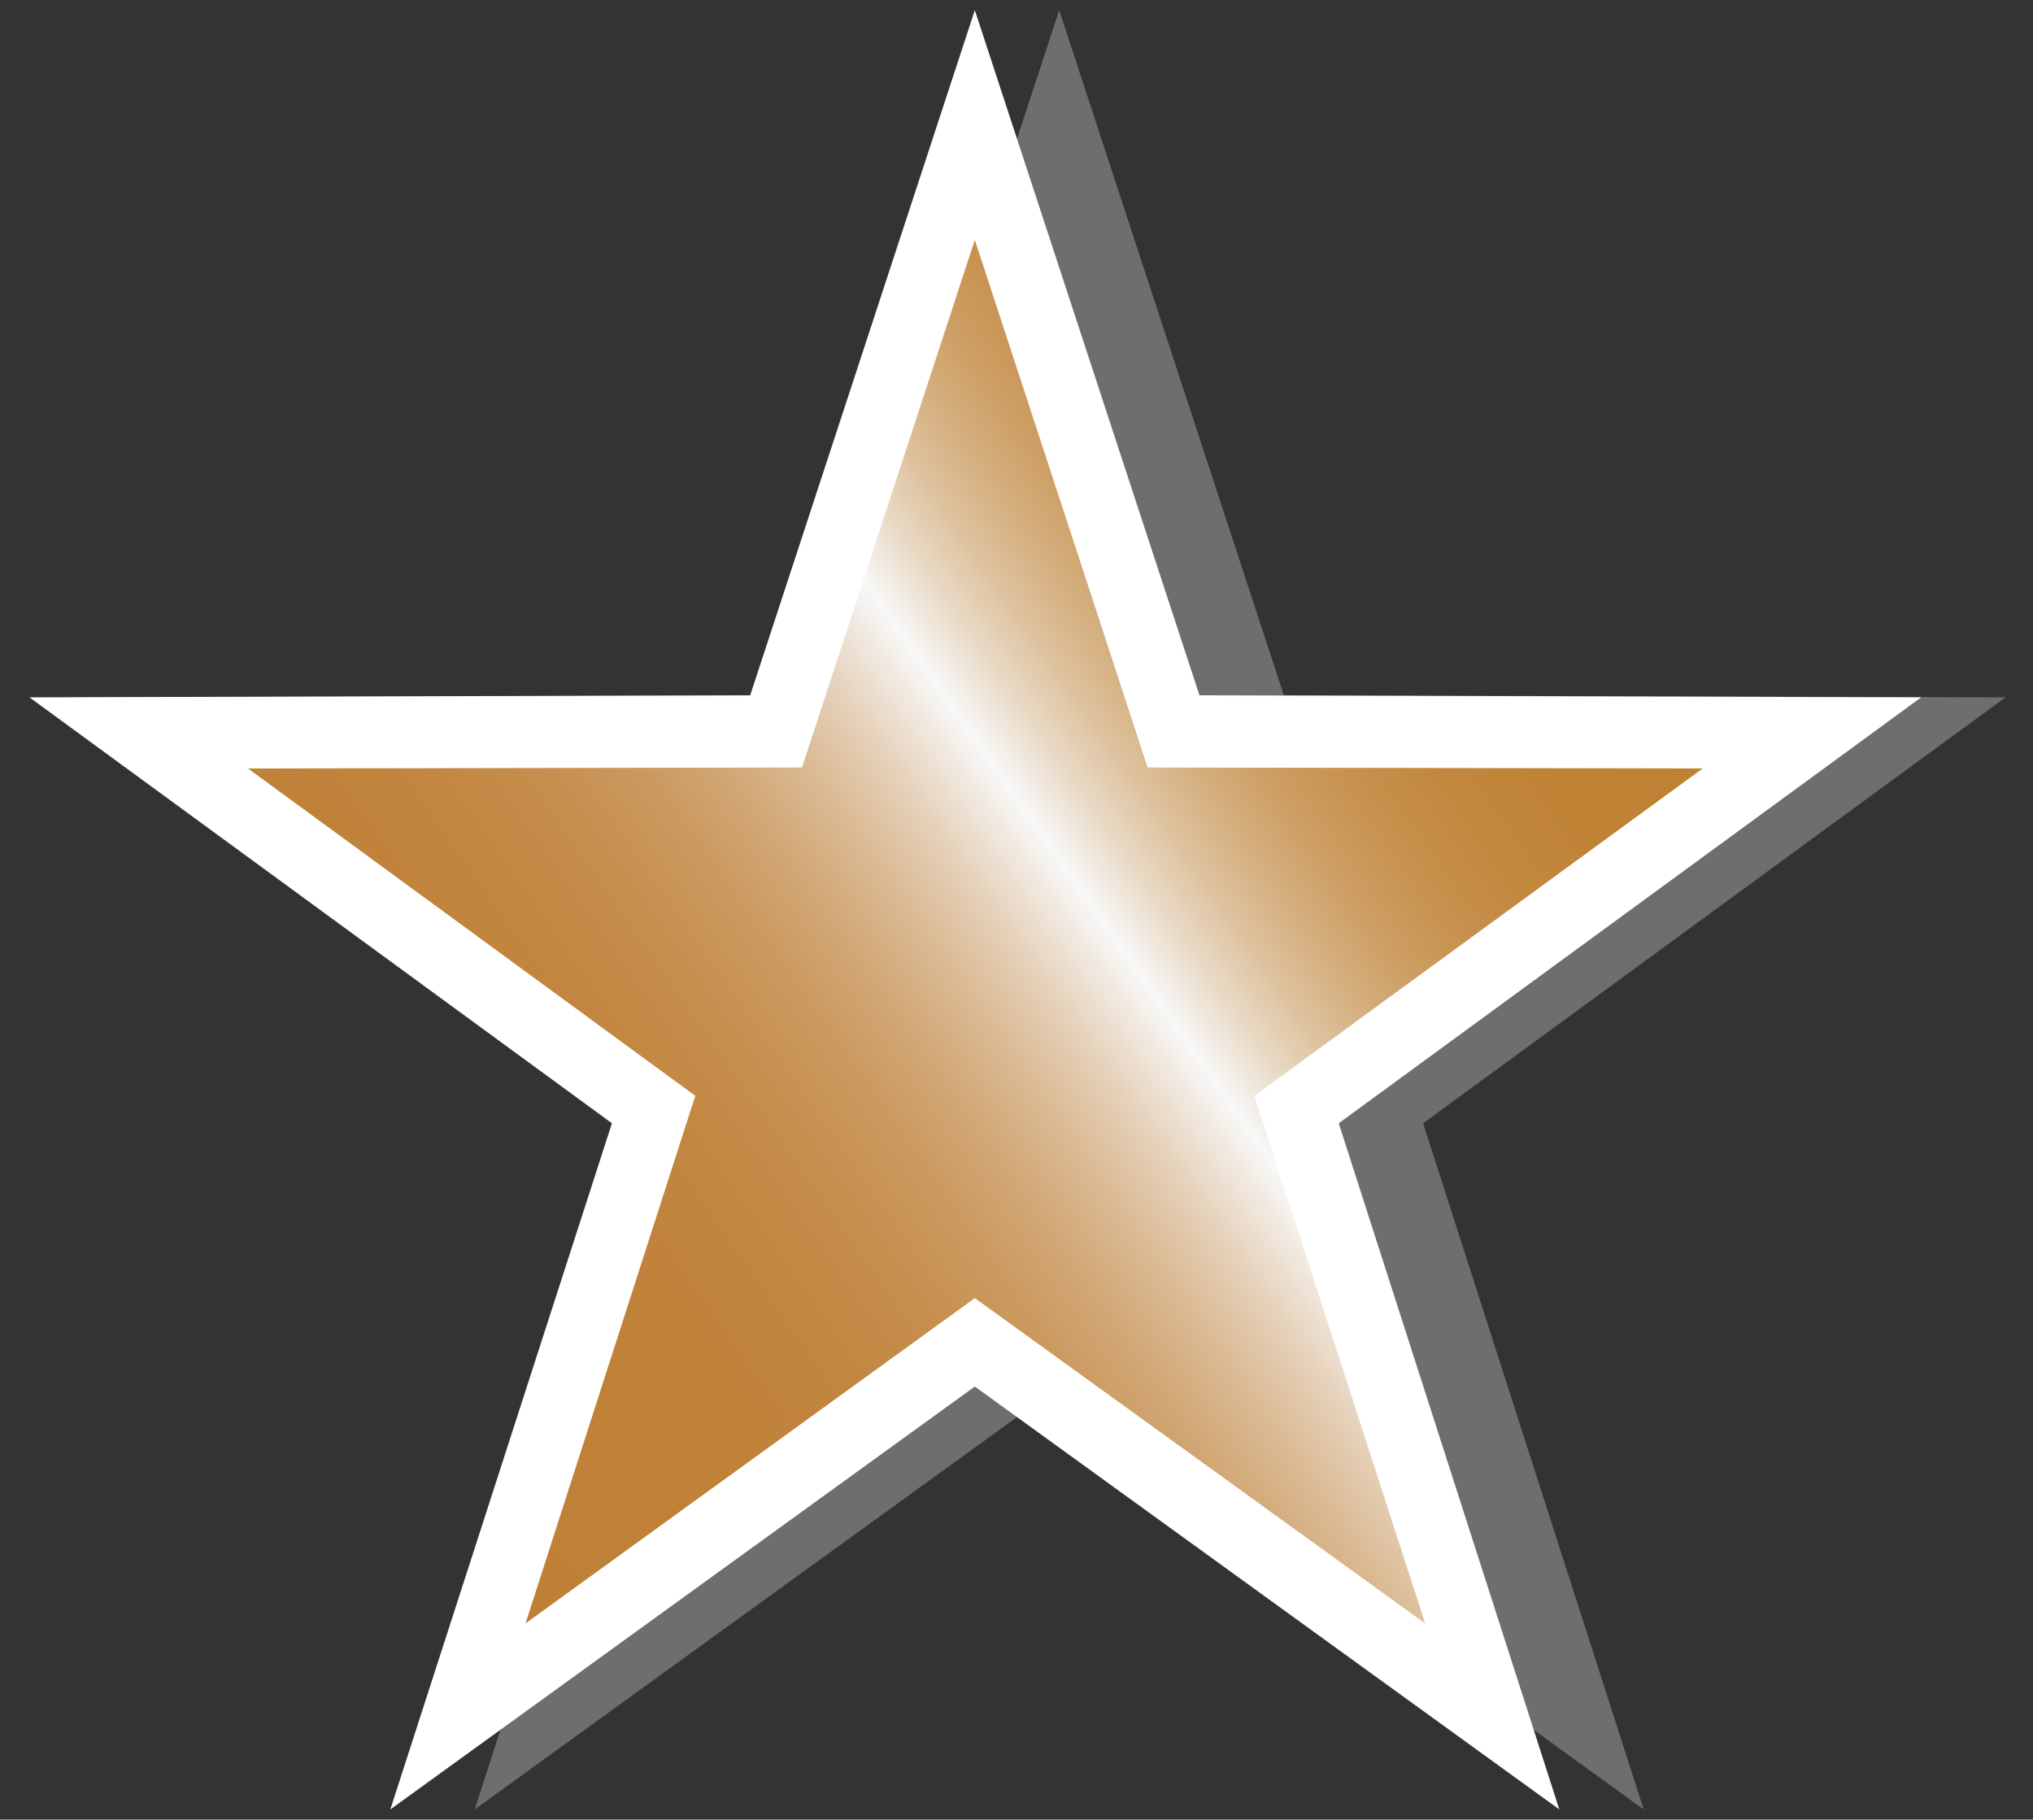
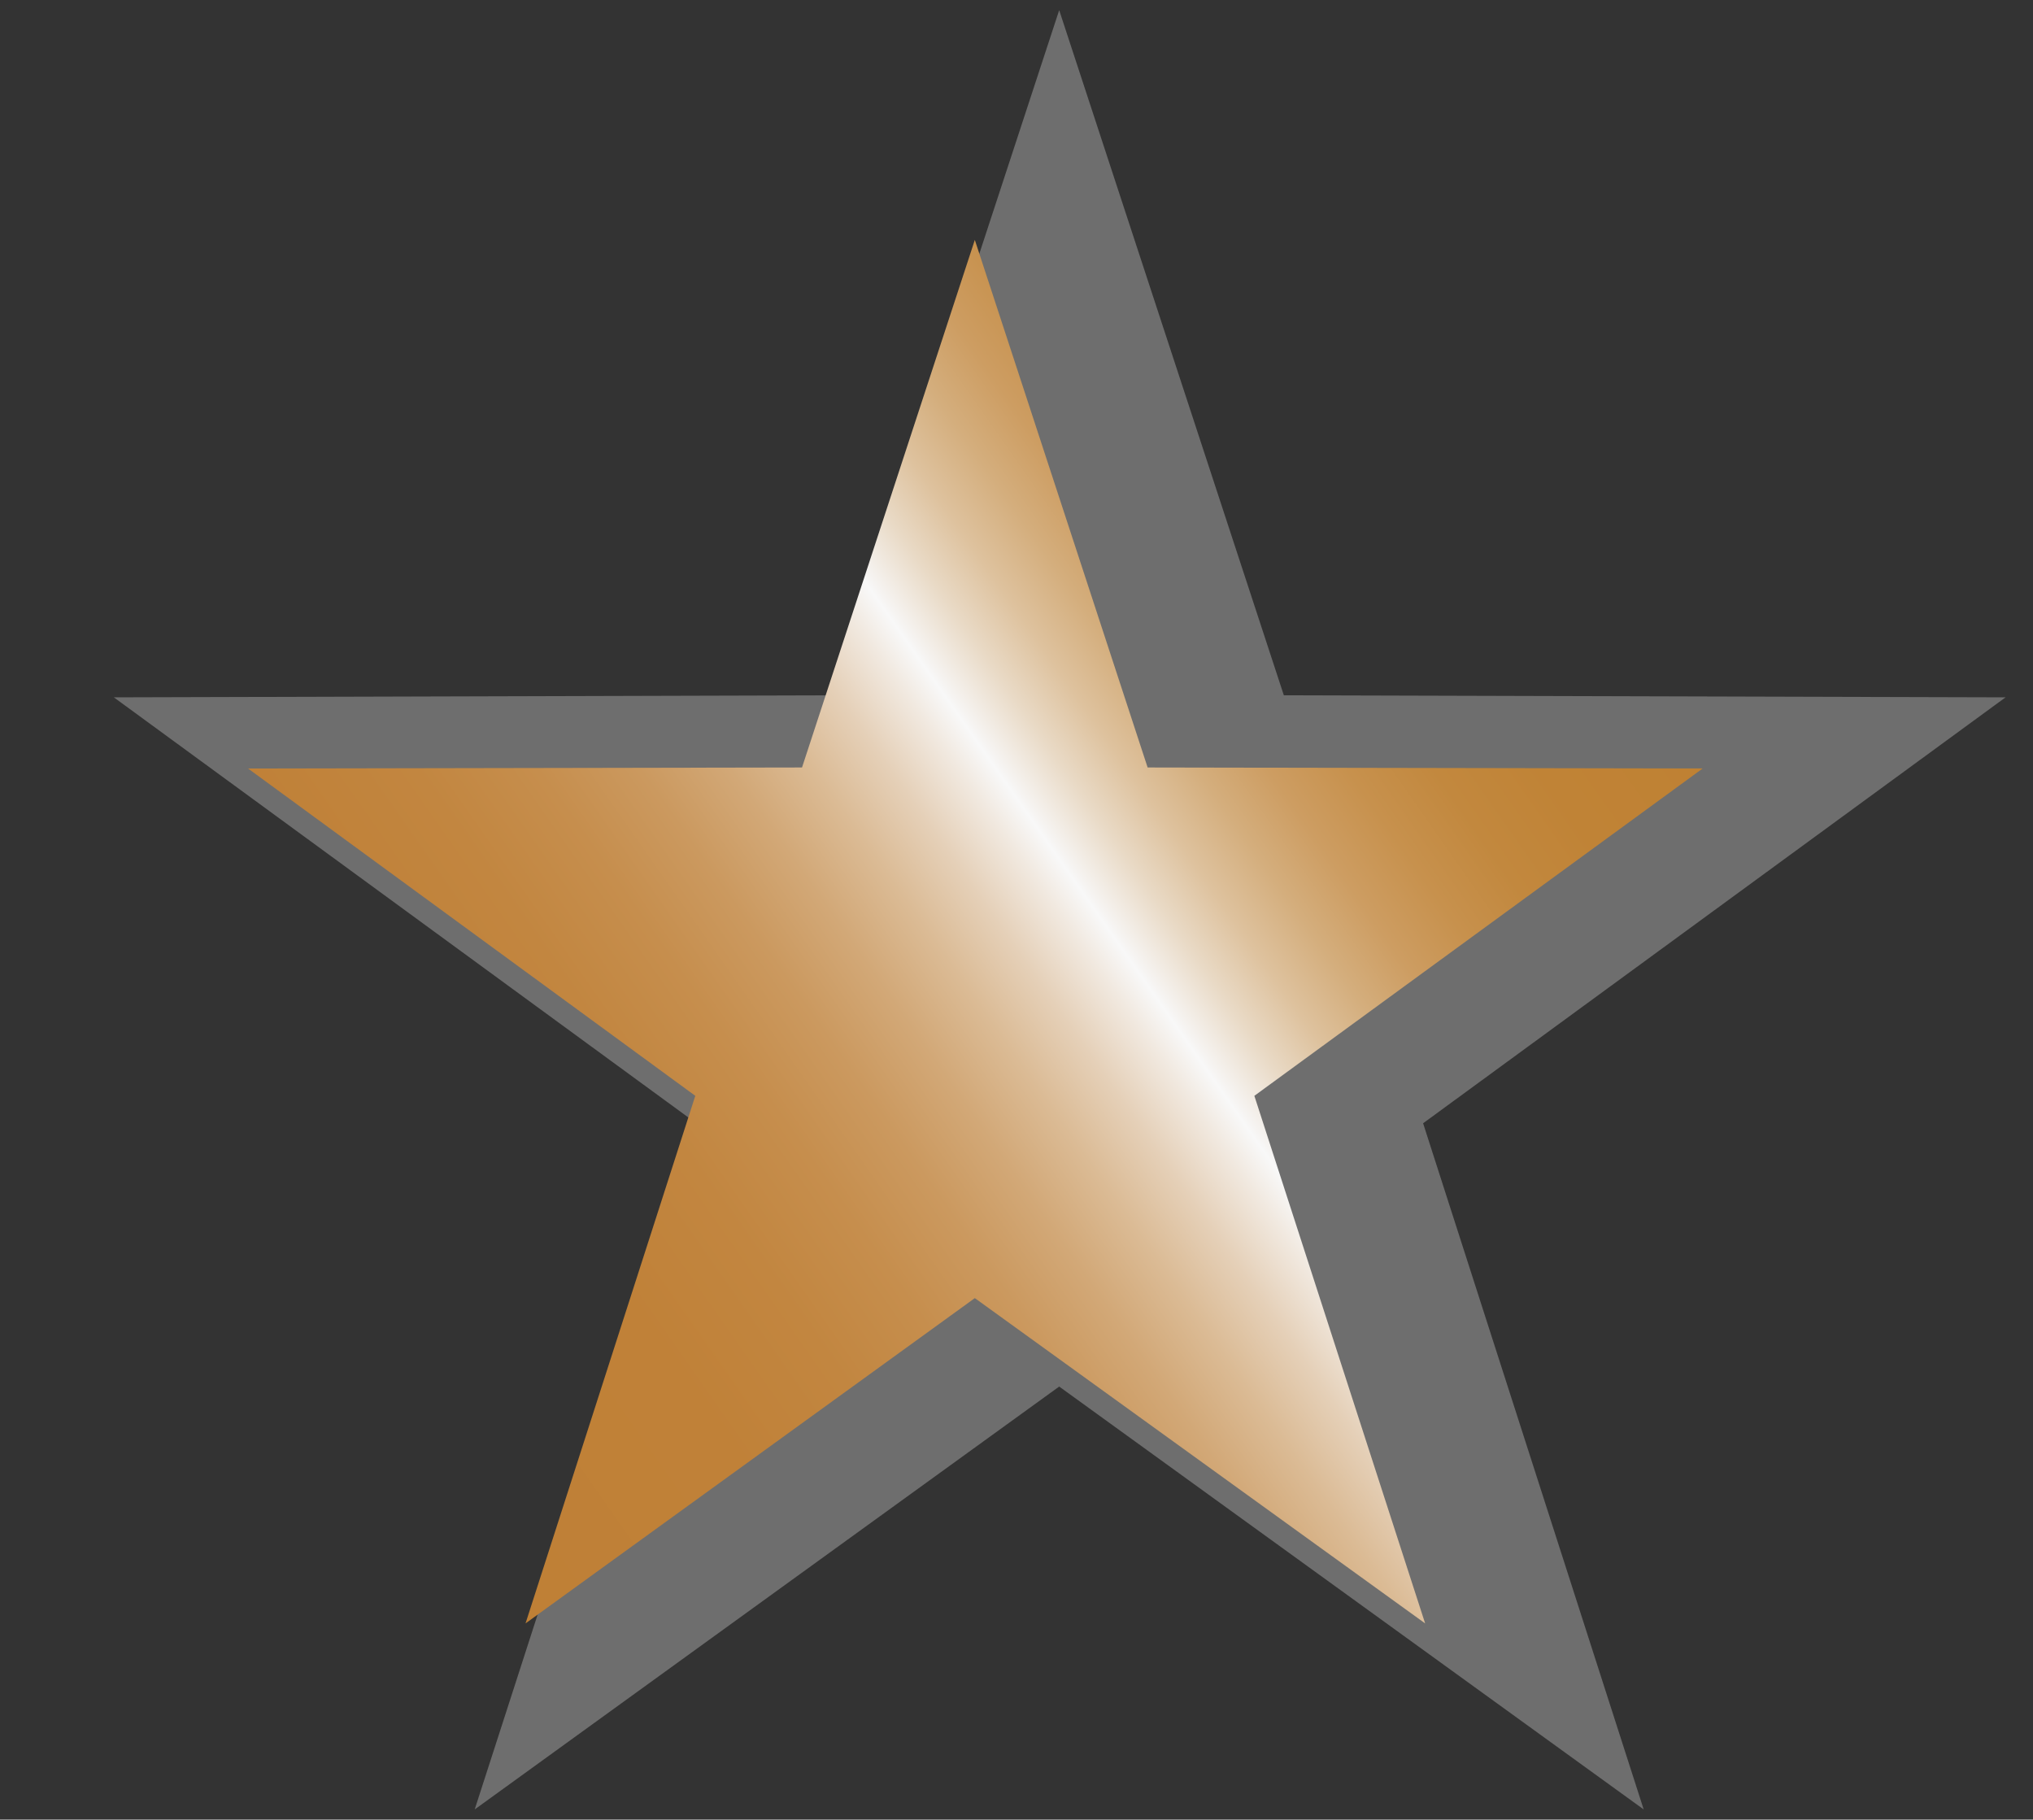
<svg xmlns="http://www.w3.org/2000/svg" version="1.1" id="レイヤー_1" x="0px" y="0px" viewBox="0 0 200 179" style="enable-background:new 0 0 200 179;" xml:space="preserve">
  <rect x="0" y="0" width="200" height="179" fill="#333333" stroke="none" />
  <style type="text/css">
	.st0{opacity:0.5;fill:#AAAAAA;}
	.st1{fill:#FFFFFF;}
	.st2{fill:url(#SVGID_1_);}
</style>
  <g>
    <polygon class="st0" points="104.2,136.4 46.7,178 68.5,110.5 11.2,68.6 82.1,68.4 104.2,1 126.3,68.4 197.3,68.6 140,110.5    161.7,178  " />
-     <polygon class="st1" points="95.9,136.4 38.4,178 60.2,110.5 2.9,68.6 73.8,68.4 95.9,1 118,68.4 189,68.6 131.7,110.5 153.4,178     " />
    <linearGradient id="SVGID_1_" gradientUnits="userSpaceOnUse" x1="41.544" y1="145.219" x2="158.766" y2="63.139">
      <stop offset="0" style="stop-color:#BF8036" />
      <stop offset="0.185" style="stop-color:#C08138" />
      <stop offset="0.275" style="stop-color:#C28640" />
      <stop offset="0.343" style="stop-color:#C68E4D" />
      <stop offset="0.401" style="stop-color:#CB995F" />
      <stop offset="0.452" style="stop-color:#D2A877" />
      <stop offset="0.499" style="stop-color:#DBBB95" />
      <stop offset="0.542" style="stop-color:#E5D0B8" />
      <stop offset="0.581" style="stop-color:#F1E9E0" />
      <stop offset="0.602" style="stop-color:#F8F8F8" />
      <stop offset="0.606" style="stop-color:#F6F4F2" />
      <stop offset="0.64" style="stop-color:#E9DAC6" />
      <stop offset="0.676" style="stop-color:#DEC29E" />
      <stop offset="0.715" style="stop-color:#D4AE7D" />
      <stop offset="0.755" style="stop-color:#CD9D62" />
      <stop offset="0.8" style="stop-color:#C7914D" />
      <stop offset="0.849" style="stop-color:#C2883E" />
      <stop offset="0.908" style="stop-color:#C08336" />
      <stop offset="1" style="stop-color:#BF8133" />
    </linearGradient>
    <polygon class="st2" points="95.9,23.6 112.9,75.5 167.5,75.6 123.4,107.8 140.2,159.7 95.9,127.7 51.7,159.7 68.4,107.8    24.4,75.6 78.9,75.5  " />
  </g>
</svg>